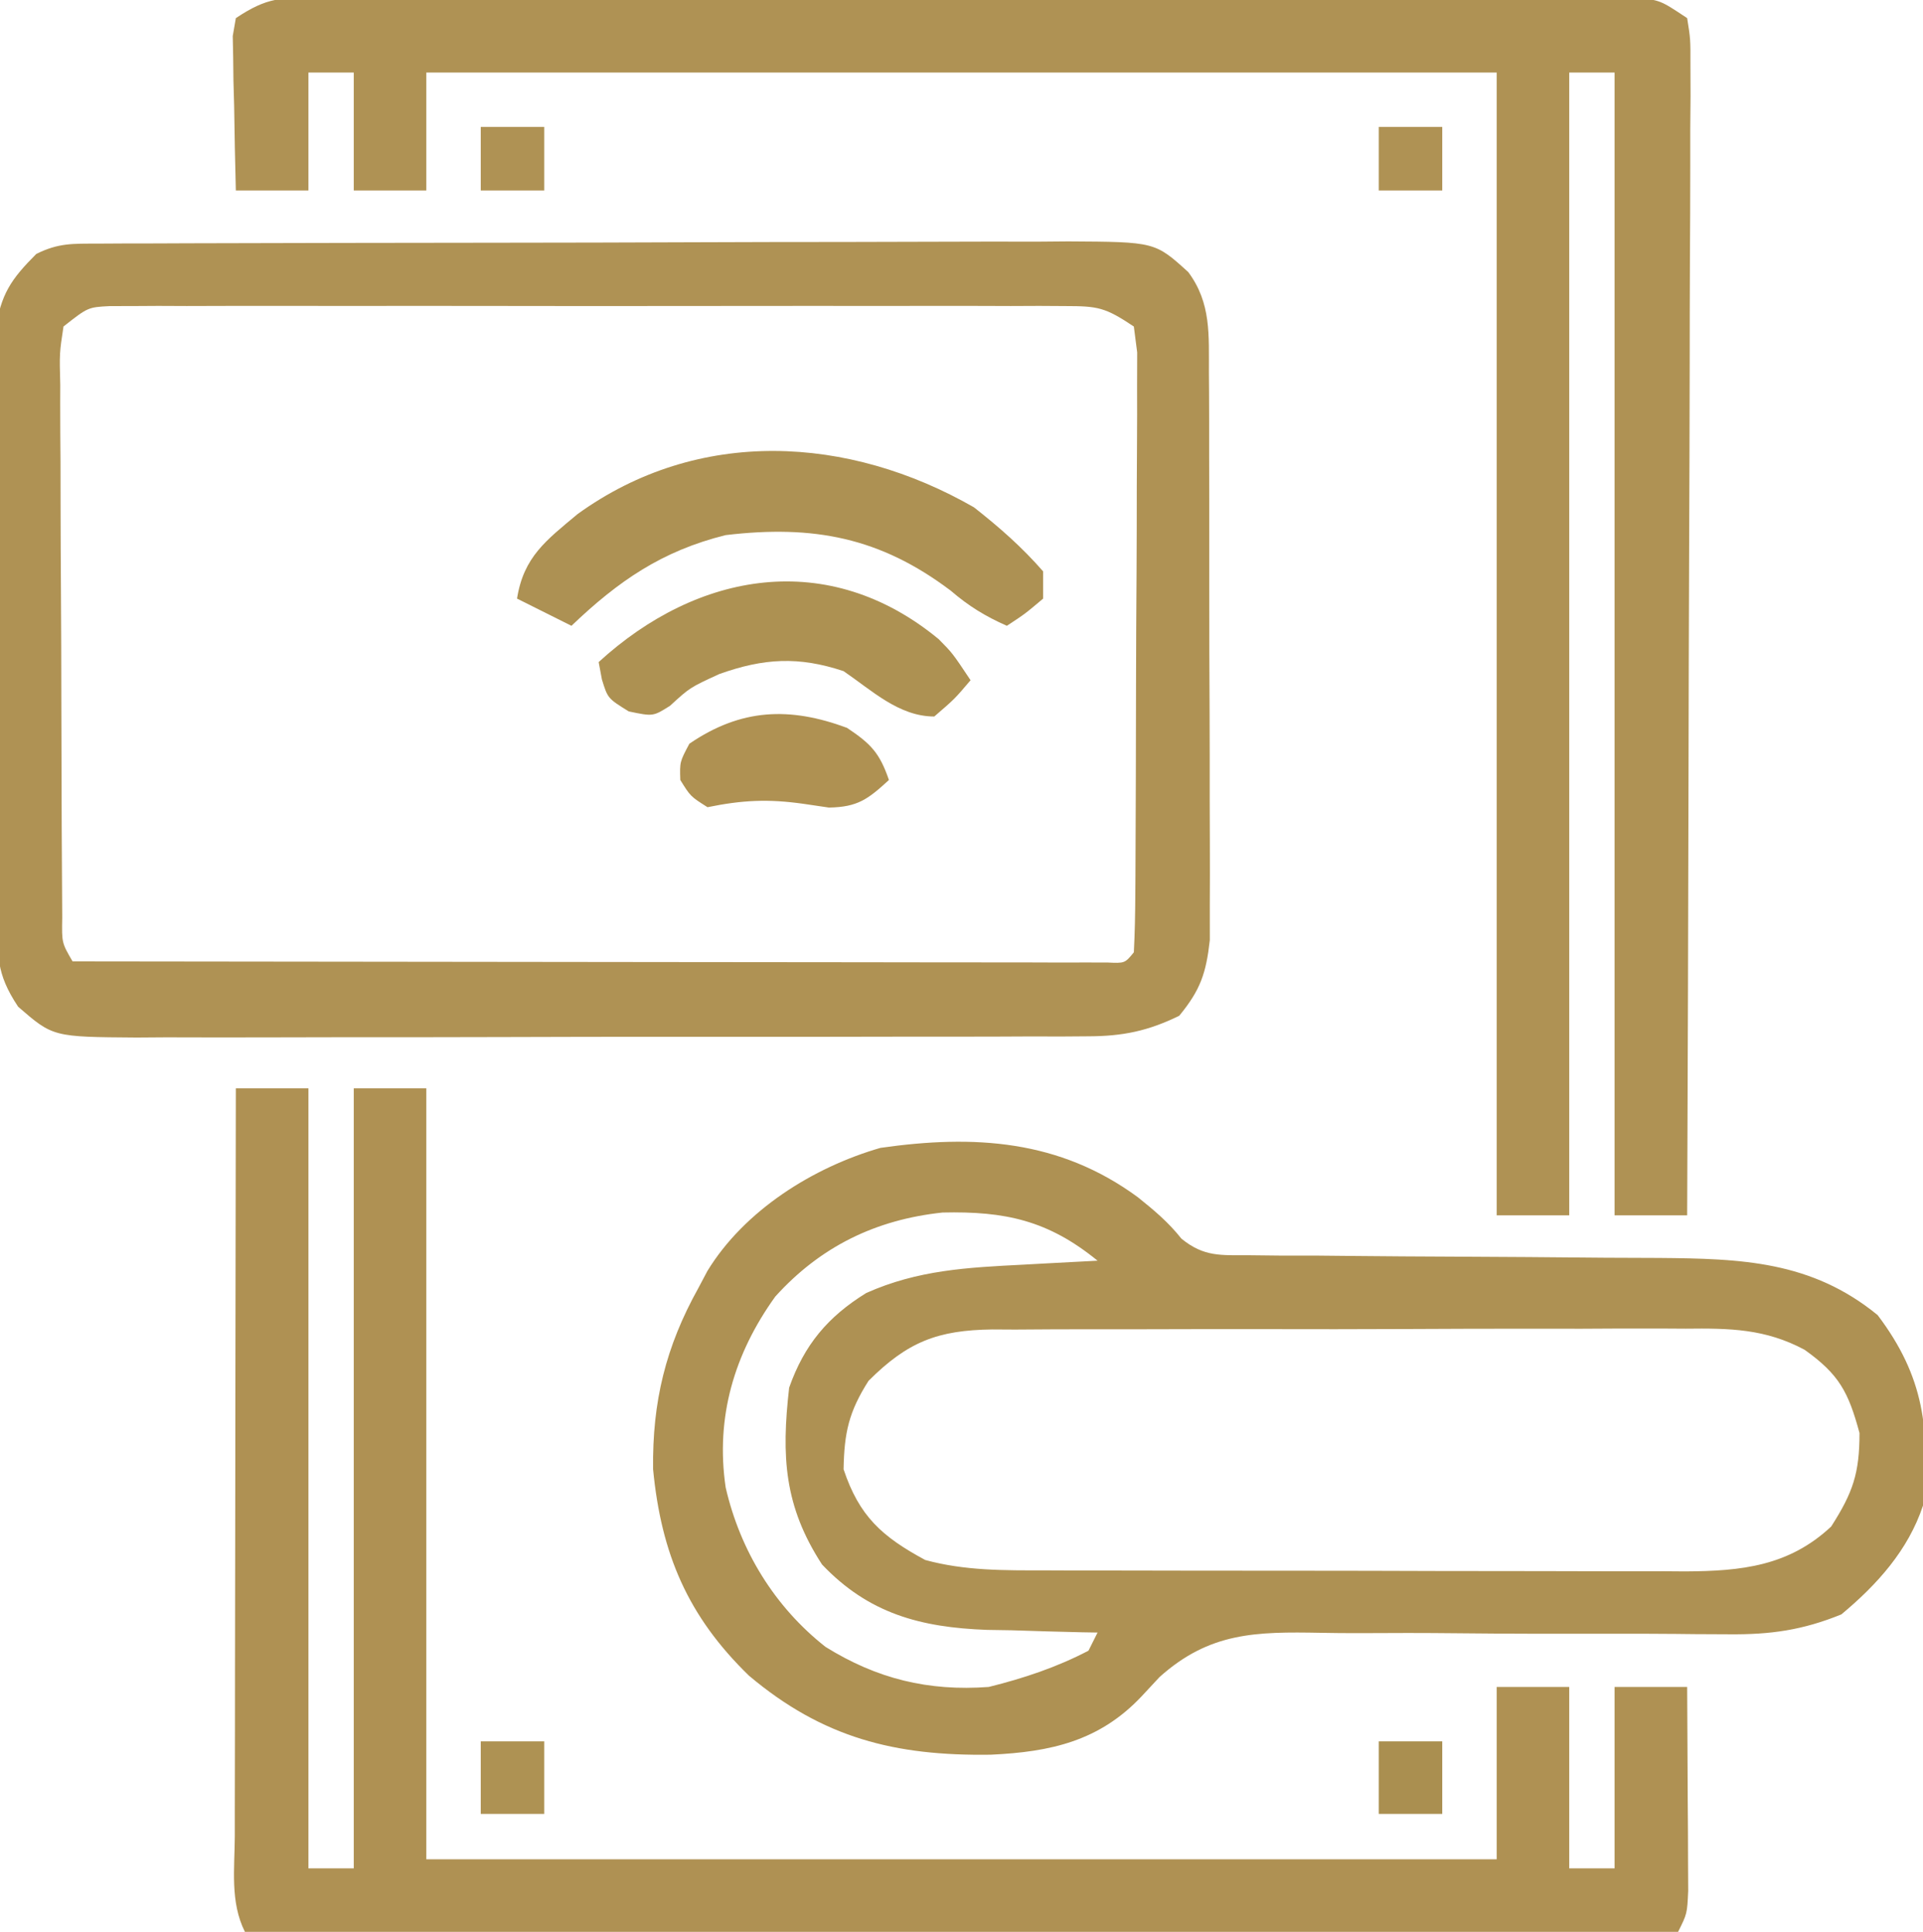
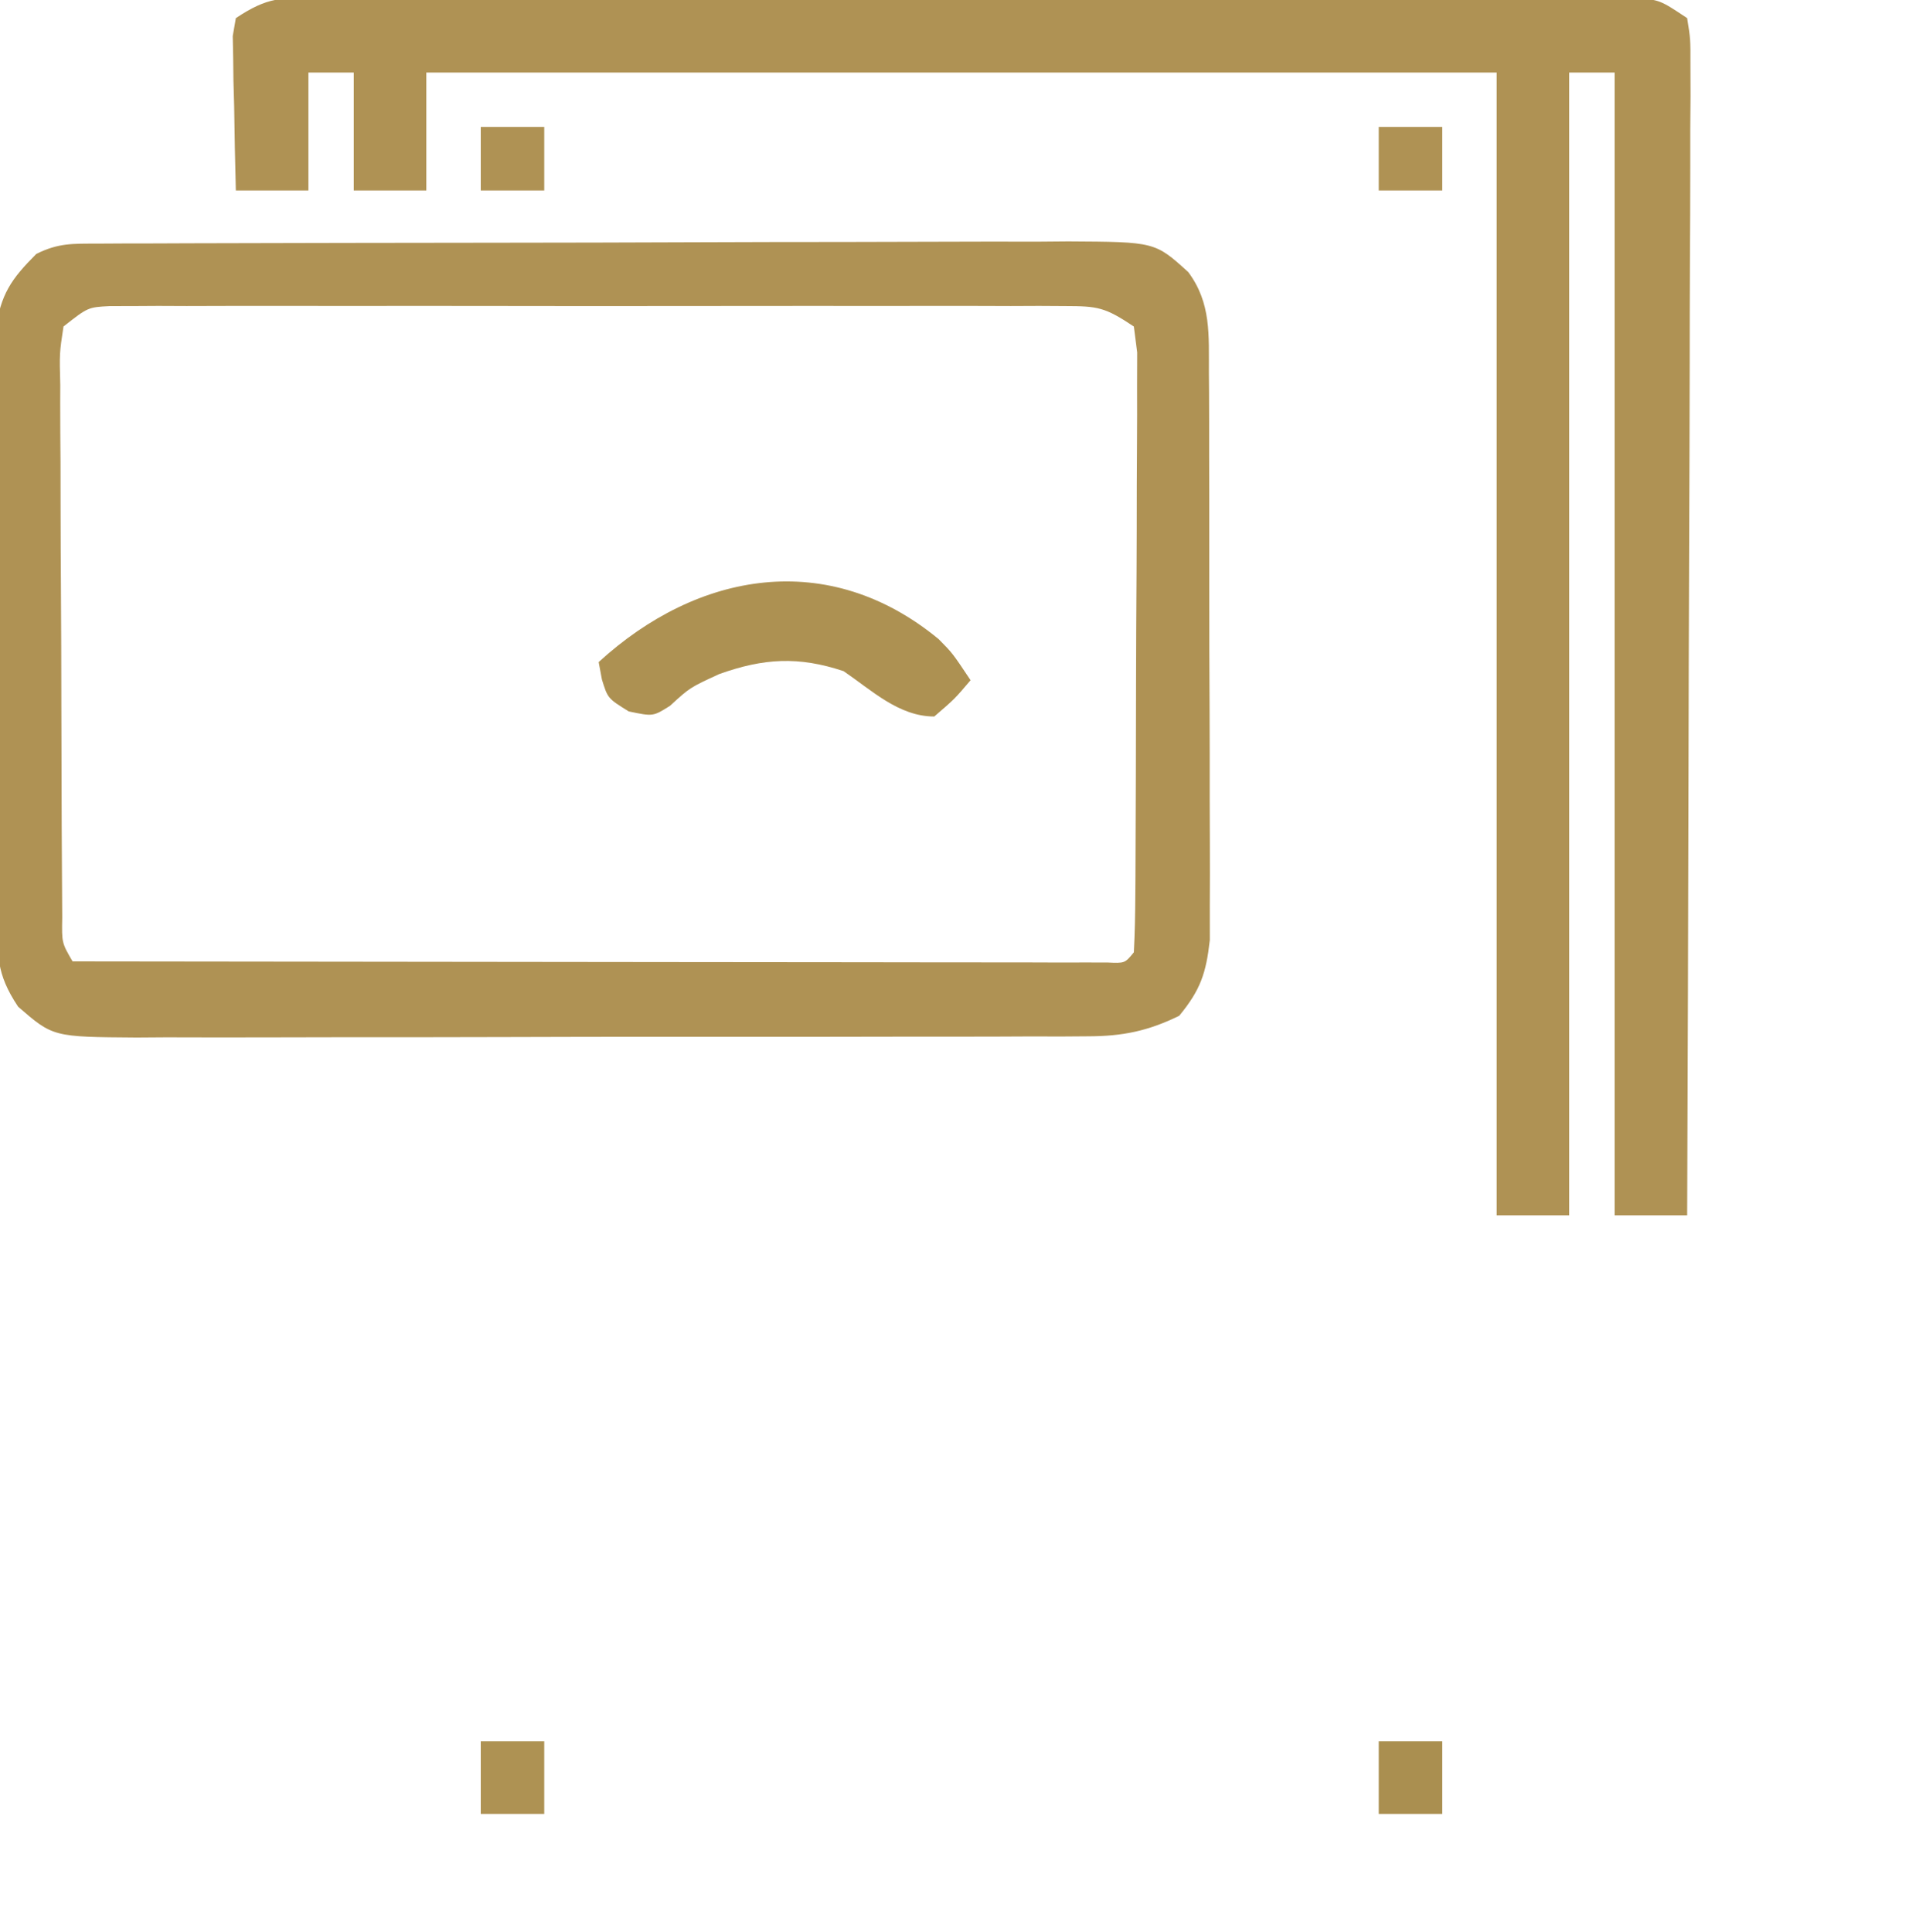
<svg xmlns="http://www.w3.org/2000/svg" width="212" height="213">
  <path d="M0 0 C1.296 -0.006 2.591 -0.011 3.926 -0.017 C5.365 -0.013 6.804 -0.009 8.243 -0.005 C9.755 -0.008 11.268 -0.011 12.781 -0.015 C16.893 -0.025 21.004 -0.021 25.115 -0.015 C29.414 -0.01 33.713 -0.014 38.012 -0.017 C45.231 -0.021 52.451 -0.016 59.67 -0.007 C68.022 0.004 76.374 0.001 84.726 -0.01 C91.891 -0.019 99.056 -0.021 106.222 -0.016 C110.504 -0.012 114.785 -0.012 119.067 -0.019 C123.093 -0.024 127.118 -0.02 131.143 -0.009 C132.622 -0.006 134.101 -0.007 135.58 -0.011 C137.595 -0.017 139.611 -0.009 141.626 0 C142.755 0.001 143.884 0.002 145.047 0.002 C147.813 0.254 147.813 0.254 150.813 2.254 C151.182 4.562 151.182 4.562 151.174 7.506 C151.18 9.176 151.18 9.176 151.186 10.88 C151.175 12.107 151.165 13.334 151.154 14.598 C151.154 15.886 151.154 17.174 151.155 18.501 C151.156 22.038 151.138 25.574 151.117 29.111 C151.098 32.806 151.097 36.5 151.093 40.194 C151.084 47.192 151.059 54.19 151.029 61.189 C150.996 69.155 150.979 77.121 150.964 85.087 C150.933 101.476 150.88 117.865 150.813 134.254 C148.173 134.254 145.533 134.254 142.813 134.254 C142.813 92.674 142.813 51.094 142.813 8.254 C141.163 8.254 139.513 8.254 137.813 8.254 C137.813 49.834 137.813 91.414 137.813 134.254 C135.173 134.254 132.533 134.254 129.813 134.254 C129.813 92.674 129.813 51.094 129.813 8.254 C90.873 8.254 51.933 8.254 11.813 8.254 C11.813 12.544 11.813 16.834 11.813 21.254 C9.173 21.254 6.533 21.254 3.813 21.254 C3.813 16.964 3.813 12.674 3.813 8.254 C2.163 8.254 0.513 8.254 -1.187 8.254 C-1.187 12.544 -1.187 16.834 -1.187 21.254 C-3.827 21.254 -6.467 21.254 -9.187 21.254 C-9.274 18.129 -9.327 15.005 -9.375 11.879 C-9.4 10.99 -9.425 10.1 -9.451 9.184 C-9.46 8.333 -9.47 7.482 -9.48 6.606 C-9.496 5.82 -9.511 5.034 -9.528 4.225 C-9.415 3.575 -9.303 2.924 -9.187 2.254 C-5.65 -0.104 -4.19 0.003 0 0 Z " fill="#AF9254" transform="translate(35.187,-0.254)" />
-   <path d="M0 0 C1.801 1.444 3.371 2.758 4.805 4.569 C7.321 6.618 9.158 6.385 12.376 6.401 C14.169 6.421 14.169 6.421 15.998 6.441 C17.938 6.441 17.938 6.441 19.918 6.441 C21.262 6.453 22.606 6.467 23.951 6.481 C27.493 6.518 31.036 6.538 34.579 6.553 C40.232 6.578 45.885 6.618 51.537 6.675 C53.502 6.691 55.467 6.695 57.433 6.698 C66.502 6.774 74.251 7.018 81.562 13 C86.719 19.828 87.345 25.621 86.562 34 C84.93 38.923 81.5 42.719 77.562 46 C73.292 47.738 69.741 48.237 65.149 48.192 C63.897 48.186 62.646 48.18 61.356 48.174 C60.694 48.167 60.032 48.16 59.351 48.152 C57.26 48.133 55.17 48.13 53.079 48.134 C47.137 48.144 41.197 48.144 35.256 48.079 C31.611 48.04 27.967 48.041 24.322 48.067 C22.943 48.069 21.563 48.057 20.183 48.03 C13.002 47.895 7.908 47.968 2.4 52.902 C1.416 53.96 1.416 53.96 0.412 55.039 C-4.236 59.967 -9.596 61.164 -16.216 61.469 C-26.768 61.625 -34.721 59.622 -42.875 52.75 C-49.607 46.21 -52.541 39.327 -53.438 30 C-53.532 22.558 -52.052 16.488 -48.438 10 C-48.111 9.384 -47.785 8.768 -47.449 8.133 C-43.372 1.46 -35.816 -3.29 -28.375 -5.438 C-18.051 -6.912 -8.649 -6.356 0 0 Z M-39.965 10.953 C-44.506 17.265 -46.572 24.282 -45.438 32 C-43.839 38.96 -40.054 45.152 -34.434 49.578 C-28.772 53.103 -23.095 54.491 -16.438 54 C-12.586 53.042 -8.961 51.84 -5.438 50 C-4.942 49.01 -4.942 49.01 -4.438 48 C-5.001 47.991 -5.565 47.981 -6.146 47.972 C-8.744 47.917 -11.34 47.834 -13.938 47.75 C-14.824 47.736 -15.711 47.722 -16.625 47.707 C-23.943 47.438 -29.669 45.914 -34.812 40.5 C-38.985 34.081 -39.311 28.62 -38.438 21 C-36.779 16.284 -34.176 13.178 -29.938 10.562 C-24.238 8.018 -18.776 7.752 -12.625 7.438 C-11.837 7.394 -11.048 7.351 -10.236 7.307 C-8.304 7.201 -6.371 7.1 -4.438 7 C-9.888 2.559 -14.616 1.533 -21.527 1.691 C-28.901 2.473 -34.988 5.447 -39.965 10.953 Z M-29.688 20.25 C-31.861 23.665 -32.367 25.957 -32.438 30 C-30.708 35.188 -28.202 37.427 -23.438 40 C-19.059 41.198 -14.684 41.148 -10.178 41.145 C-9.36 41.149 -8.541 41.152 -7.698 41.155 C-4.999 41.165 -2.3 41.167 0.398 41.168 C2.28 41.171 4.162 41.175 6.044 41.178 C9.986 41.184 13.929 41.186 17.871 41.185 C22.914 41.185 27.956 41.199 32.999 41.216 C36.885 41.227 40.771 41.229 44.658 41.229 C46.516 41.23 48.375 41.234 50.234 41.242 C52.837 41.252 55.441 41.249 58.044 41.243 C59.187 41.251 59.187 41.251 60.353 41.26 C66.533 41.224 71.754 40.691 76.438 36.312 C78.839 32.568 79.562 30.438 79.562 26 C78.341 21.495 77.331 19.547 73.51 16.824 C69.175 14.499 65.24 14.442 60.402 14.498 C59.066 14.49 59.066 14.49 57.704 14.482 C54.779 14.469 51.855 14.486 48.93 14.504 C46.889 14.504 44.848 14.502 42.808 14.499 C38.539 14.498 34.271 14.511 30.002 14.533 C24.534 14.562 19.065 14.559 13.596 14.546 C9.386 14.539 5.176 14.547 0.965 14.56 C-1.052 14.564 -3.068 14.564 -5.085 14.561 C-7.902 14.558 -10.718 14.574 -13.536 14.596 C-14.367 14.591 -15.198 14.587 -16.055 14.582 C-22.044 14.659 -25.363 15.925 -29.688 20.25 Z " fill="#AE9153" transform="translate(125.438,132)" />
  <path d="M0 0 C1.005 -0.006 2.01 -0.011 3.046 -0.017 C4.153 -0.018 5.26 -0.02 6.401 -0.021 C8.145 -0.028 8.145 -0.028 9.924 -0.036 C13.785 -0.05 17.646 -0.057 21.507 -0.063 C23.507 -0.067 25.507 -0.071 27.506 -0.076 C33.08 -0.087 38.654 -0.095 44.228 -0.098 C51.435 -0.103 58.643 -0.12 65.851 -0.149 C71.422 -0.171 76.993 -0.181 82.564 -0.182 C85.892 -0.184 89.219 -0.191 92.546 -0.207 C96.26 -0.224 99.973 -0.223 103.686 -0.216 C104.787 -0.225 105.888 -0.234 107.022 -0.244 C116.567 -0.191 116.567 -0.191 120.237 3.14 C122.779 6.565 122.497 10.061 122.512 14.216 C122.517 14.921 122.522 15.625 122.528 16.351 C122.541 18.676 122.541 21 122.538 23.324 C122.542 24.943 122.546 26.562 122.551 28.181 C122.559 31.573 122.558 34.965 122.553 38.357 C122.547 42.699 122.564 47.041 122.587 51.383 C122.602 54.726 122.603 58.069 122.6 61.413 C122.6 63.013 122.606 64.614 122.616 66.215 C122.628 68.455 122.621 70.695 122.61 72.935 C122.61 74.209 122.611 75.482 122.612 76.795 C122.202 80.462 121.575 82.3 119.237 85.14 C115.789 86.822 113.007 87.392 109.19 87.401 C108.198 87.408 107.205 87.415 106.182 87.423 C105.105 87.42 104.027 87.418 102.917 87.415 C101.774 87.42 100.63 87.425 99.452 87.431 C95.672 87.444 91.892 87.444 88.112 87.441 C85.486 87.445 82.86 87.449 80.233 87.454 C74.729 87.462 69.224 87.462 63.72 87.456 C57.362 87.45 51.004 87.462 44.646 87.484 C38.522 87.503 32.398 87.506 26.275 87.503 C23.672 87.503 21.069 87.509 18.466 87.519 C14.83 87.531 11.194 87.524 7.558 87.513 C6.48 87.52 5.403 87.528 4.292 87.536 C-4.925 87.471 -4.925 87.471 -8.763 84.14 C-11.25 80.409 -11.027 78.455 -11.053 73.994 C-11.063 72.909 -11.063 72.909 -11.073 71.801 C-11.092 69.406 -11.096 67.012 -11.098 64.617 C-11.105 62.952 -11.112 61.286 -11.119 59.621 C-11.131 56.129 -11.134 52.637 -11.133 49.145 C-11.133 44.674 -11.16 40.203 -11.195 35.732 C-11.217 32.292 -11.221 28.852 -11.22 25.412 C-11.222 23.763 -11.231 22.115 -11.247 20.467 C-11.266 18.159 -11.26 15.853 -11.248 13.545 C-11.251 12.233 -11.254 10.921 -11.257 9.569 C-10.683 5.591 -9.572 3.956 -6.763 1.14 C-4.318 -0.082 -2.734 0.009 0 0 Z M-3.763 9.14 C-4.21 12.077 -4.21 12.077 -4.119 15.578 C-4.121 16.238 -4.123 16.899 -4.125 17.579 C-4.128 19.766 -4.11 21.953 -4.091 24.14 C-4.088 25.657 -4.086 27.174 -4.085 28.691 C-4.08 31.872 -4.066 35.053 -4.044 38.234 C-4.015 42.317 -4.005 46.399 -4 50.482 C-3.996 53.614 -3.986 56.747 -3.974 59.88 C-3.969 61.386 -3.964 62.891 -3.96 64.397 C-3.953 66.499 -3.939 68.601 -3.924 70.703 C-3.917 71.9 -3.91 73.098 -3.903 74.332 C-3.954 77.093 -3.954 77.093 -2.763 79.14 C12.345 79.164 27.452 79.181 42.559 79.192 C49.573 79.197 56.587 79.204 63.601 79.216 C70.364 79.227 77.127 79.233 83.889 79.235 C86.476 79.237 89.063 79.241 91.649 79.246 C95.258 79.253 98.867 79.254 102.476 79.254 C103.557 79.258 104.638 79.261 105.752 79.265 C106.729 79.263 107.706 79.262 108.713 79.261 C109.568 79.262 110.422 79.263 111.303 79.263 C113.244 79.354 113.244 79.354 114.237 78.14 C114.348 76.004 114.387 73.864 114.399 71.725 C114.404 71.055 114.409 70.385 114.414 69.695 C114.428 67.469 114.435 65.244 114.441 63.019 C114.446 61.479 114.452 59.938 114.458 58.397 C114.468 55.163 114.474 51.929 114.478 48.695 C114.483 44.544 114.507 40.393 114.536 36.242 C114.554 33.059 114.56 29.875 114.561 26.692 C114.564 25.161 114.572 23.63 114.585 22.1 C114.602 19.962 114.6 17.824 114.594 15.686 C114.598 14.467 114.601 13.249 114.605 11.994 C114.484 11.052 114.362 10.111 114.237 9.14 C111.057 7.02 110.285 6.89 106.645 6.886 C105.703 6.881 104.761 6.875 103.79 6.869 C102.758 6.873 101.726 6.877 100.663 6.882 C99.575 6.878 98.487 6.875 97.366 6.871 C93.761 6.862 90.155 6.868 86.55 6.875 C84.05 6.873 81.551 6.872 79.051 6.869 C73.809 6.866 68.567 6.87 63.324 6.88 C57.263 6.891 51.201 6.887 45.14 6.876 C39.31 6.866 33.48 6.867 27.65 6.873 C25.168 6.874 22.686 6.872 20.205 6.868 C16.74 6.863 13.276 6.87 9.812 6.882 C8.78 6.878 7.748 6.874 6.685 6.869 C5.743 6.875 4.801 6.881 3.83 6.886 C2.601 6.888 2.601 6.888 1.347 6.889 C-1.065 7.015 -1.065 7.015 -3.763 9.14 Z " fill="#AF9254" transform="translate(10.763,26.86)" />
-   <path d="M0 0 C2.64 0 5.28 0 8 0 C8 28.38 8 56.76 8 86 C9.65 86 11.3 86 13 86 C13 57.62 13 29.24 13 0 C15.64 0 18.28 0 21 0 C21 28.05 21 56.1 21 85 C59.94 85 98.88 85 139 85 C139 78.73 139 72.46 139 66 C141.64 66 144.28 66 147 66 C147 72.6 147 79.2 147 86 C148.65 86 150.3 86 152 86 C152 79.4 152 72.8 152 66 C154.64 66 157.28 66 160 66 C160.029 70.125 160.047 74.25 160.062 78.375 C160.071 79.551 160.079 80.726 160.088 81.938 C160.091 83.059 160.094 84.18 160.098 85.336 C160.103 86.373 160.108 87.41 160.114 88.478 C160 91 160 91 159 93 C106.86 93 54.72 93 1 93 C-0.648 89.705 -0.129 86.041 -0.114 82.419 C-0.114 81.088 -0.114 81.088 -0.114 79.729 C-0.113 76.785 -0.105 73.842 -0.098 70.898 C-0.096 68.861 -0.094 66.824 -0.093 64.786 C-0.09 59.417 -0.08 54.048 -0.069 48.679 C-0.058 43.202 -0.054 37.726 -0.049 32.25 C-0.038 21.5 -0.021 10.75 0 0 Z " fill="#AF9153" transform="translate(26,120)" />
-   <path d="M0 0 C2.796 2.197 5.287 4.38 7.625 7.062 C7.625 8.053 7.625 9.043 7.625 10.062 C5.625 11.75 5.625 11.75 3.625 13.062 C1.227 11.997 -0.557 10.906 -2.562 9.188 C-10.332 3.317 -17.706 1.911 -27.375 3.062 C-34.385 4.798 -39.207 8.119 -44.375 13.062 C-46.375 12.062 -48.375 11.062 -50.375 10.062 C-49.648 5.455 -47.154 3.632 -43.699 0.742 C-30.378 -8.885 -13.833 -7.941 0 0 Z " fill="#AD9153" transform="translate(107.375,55.938)" />
  <path d="M0 0 C1.523 1.535 1.523 1.535 3.523 4.535 C1.773 6.598 1.773 6.598 -0.477 8.535 C-4.377 8.535 -7.366 5.653 -10.477 3.535 C-15.42 1.887 -19.259 2.102 -24.164 3.848 C-27.42 5.344 -27.42 5.344 -29.602 7.348 C-31.477 8.535 -31.477 8.535 -34.164 7.973 C-36.477 6.535 -36.477 6.535 -37.121 4.445 C-37.238 3.815 -37.356 3.185 -37.477 2.535 C-26.57 -7.46 -12.143 -10.017 0 0 Z " fill="#AD9152" transform="translate(103.477,70.465)" />
-   <path d="M0 0 C2.659 1.772 3.599 2.774 4.625 5.75 C2.323 7.862 1.182 8.742 -1.996 8.789 C-2.926 8.652 -3.855 8.516 -4.812 8.375 C-8.693 7.824 -11.552 7.967 -15.375 8.75 C-17.25 7.562 -17.25 7.562 -18.375 5.75 C-18.438 3.75 -18.438 3.75 -17.375 1.75 C-11.669 -2.147 -6.317 -2.339 0 0 Z " fill="#AF9152" transform="translate(93.375,80.25)" />
  <path d="M0 0 C2.31 0 4.62 0 7 0 C7 2.64 7 5.28 7 8 C4.69 8 2.38 8 0 8 C0 5.36 0 2.72 0 0 Z " fill="#AA8F50" transform="translate(152,192)" />
  <path d="M0 0 C2.31 0 4.62 0 7 0 C7 2.64 7 5.28 7 8 C4.69 8 2.38 8 0 8 C0 5.36 0 2.72 0 0 Z " fill="#AE9253" transform="translate(53,192)" />
  <path d="M0 0 C2.31 0 4.62 0 7 0 C7 2.31 7 4.62 7 7 C4.69 7 2.38 7 0 7 C0 4.69 0 2.38 0 0 Z " fill="#AF9254" transform="translate(152,14)" />
  <path d="M0 0 C2.31 0 4.62 0 7 0 C7 2.31 7 4.62 7 7 C4.69 7 2.38 7 0 7 C0 4.69 0 2.38 0 0 Z " fill="#AF9254" transform="translate(53,14)" />
</svg>